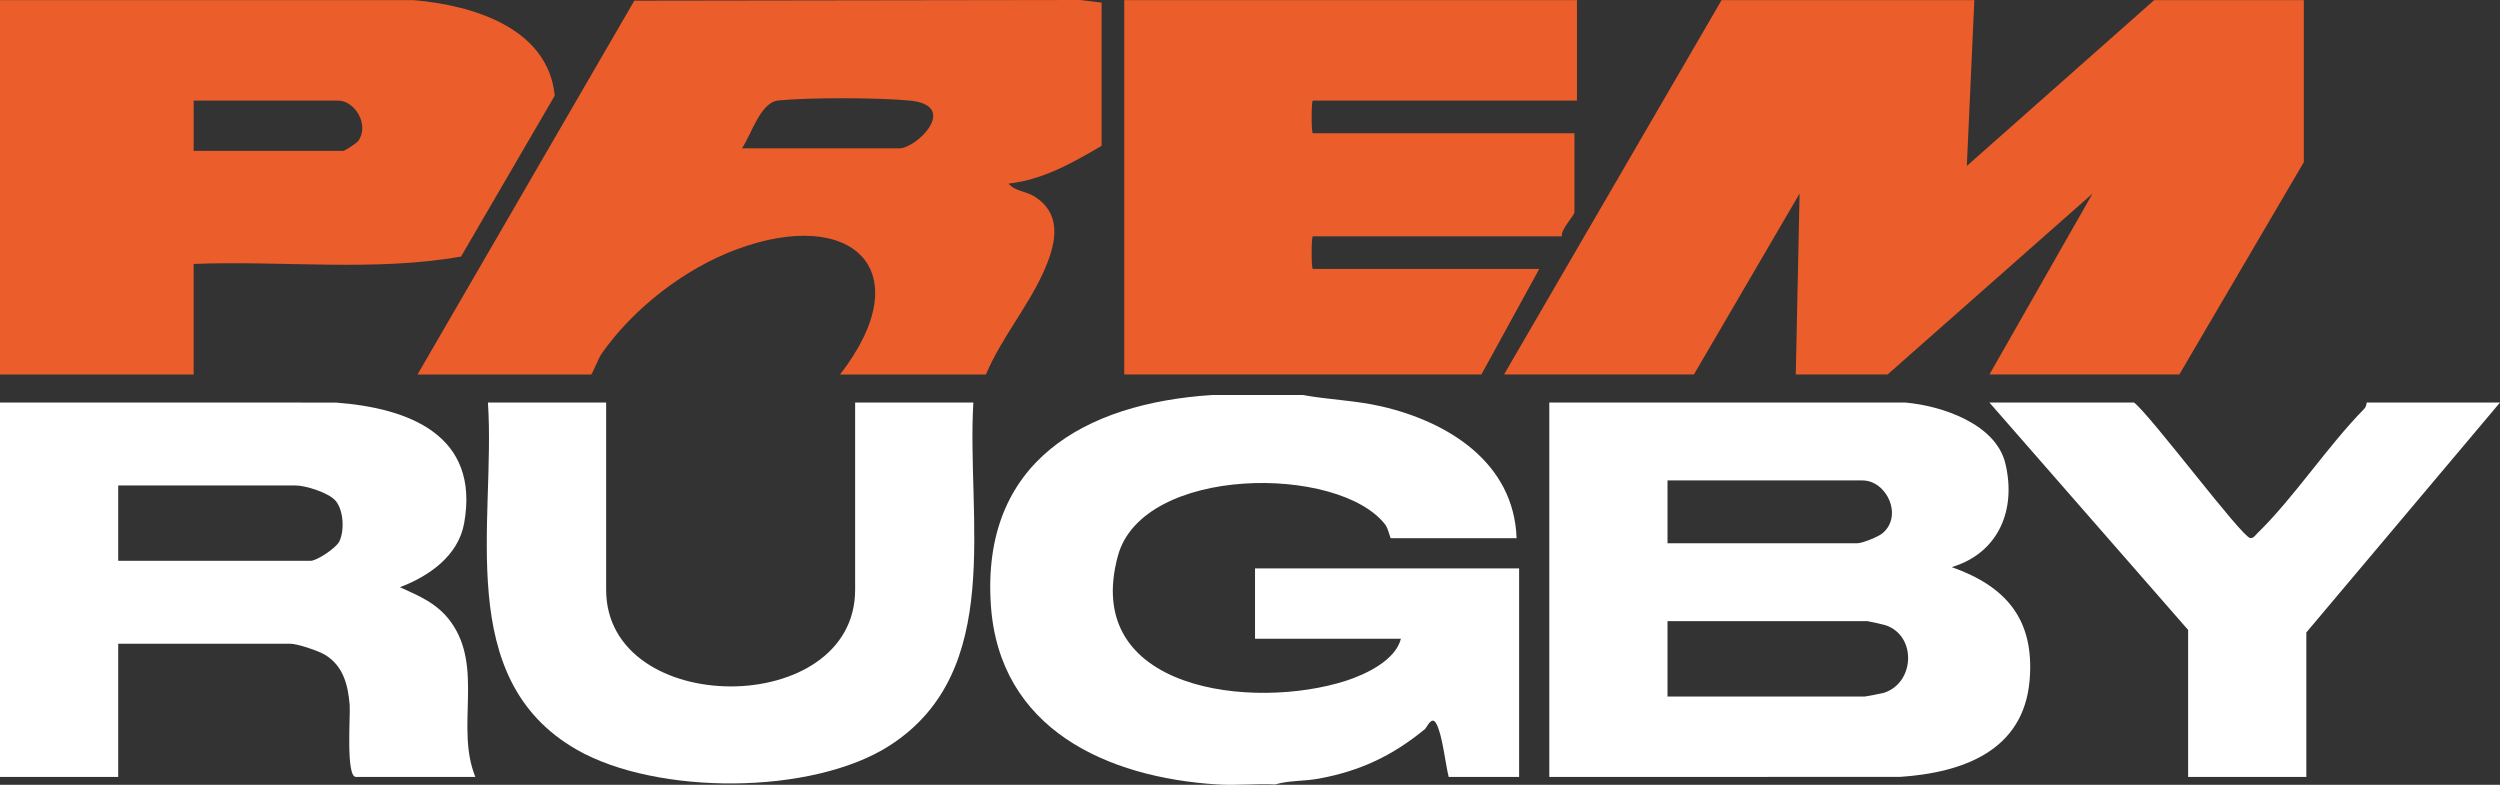
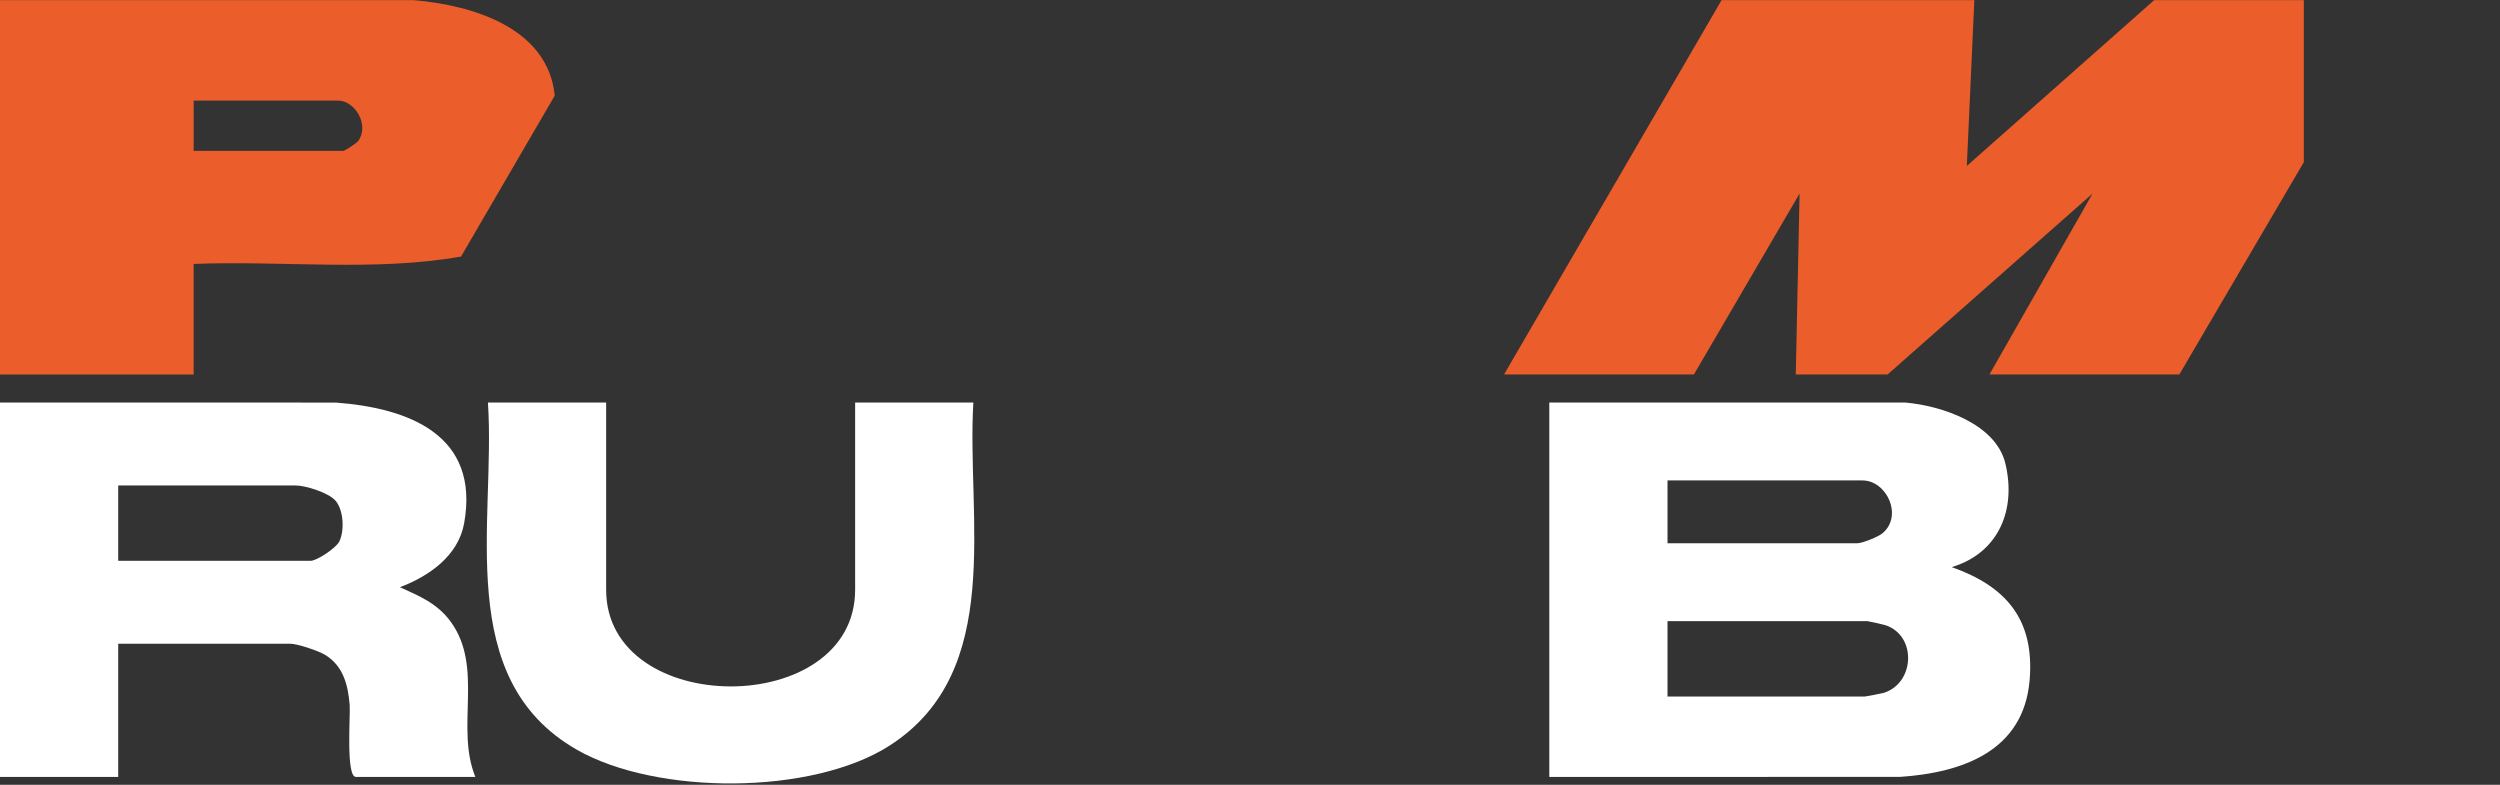
<svg xmlns="http://www.w3.org/2000/svg" id="Layer_1" version="1.1" viewBox="0 0 296 92.924">
  <rect x="0" y="0" width="296" height="92.924" fill="#333333" stroke="none" />
  <defs>
    <style>
      .st0 {
        fill: #fff;
      }

      .st1 {
        fill: #eb5d2a;
      }
    </style>
  </defs>
  <g>
    <path class="st1" d="M0,.014l48.982.004c6.961.595,15.888,3.25,16.702,11.303l-11.097,19.056c-10.323,1.815-21.17.455-31.657.874v13.09H0V.014ZM22.93,17.864h17.718c.18,0,1.583-.915,1.781-1.195,1.341-1.891-.421-4.755-2.377-4.755h-17.123v5.95Z" />
    <polygon class="st1" points="233.763 .014 232.872 19.648 255.054 .014 272.773 .014 272.773 19.202 258.032 44.34 235.549 44.34 247.755 22.921 223.489 44.34 212.62 44.34 213.07 22.919 200.559 44.34 178.076 44.34 203.835 .014 233.763 .014" />
-     <path class="st1" d="M130.431.312v16.957c-3.437,1.998-6.962,4.031-11.018,4.466.736.914,2.065.89,3.078,1.533,3.541,2.246,2.401,6.033.948,9.18-1.847,4.002-4.983,7.771-6.706,11.894h-17.272c9.542-12.33,1.492-19.936-12.287-14.804-6.152,2.291-12.186,6.981-15.945,12.333-.358.509-1.11,2.471-1.249,2.471h-20.547L75.104.079l52.808-.079,2.518.312ZM87.847,17.566h18.612c2.117,0,7.209-5.112,1.203-5.664-3.76-.346-11.781-.376-15.515-.006-2.12.21-3.173,4.016-4.3,5.67Z" />
-     <path class="st1" d="M186.712.014v11.9h-31.268c-.194,0-.194,3.867,0,3.867h30.97v9.371c0,.312-1.639,2.041-1.489,2.826h-29.481c-.194,0-.194,3.867,0,3.867h26.801l-6.849,12.495h-42.286V.014h53.602Z" />
  </g>
  <g>
-     <path class="st0" d="M154.254,46.768c3.057.561,6.196.637,9.239,1.332,7.945,1.813,15.76,6.657,16.073,15.626h-14.889c-.086,0-.306-1.142-.646-1.587-5.469-7.152-28.74-7.077-31.669,3.664-4.38,16.06,16.107,18.323,27.018,14.794,2.37-.767,5.858-2.439,6.488-4.972h-17.272v-8.33h31.268v24.692h-8.338c-.402-1.6-.741-5.026-1.485-6.342-.535-.947-1.087.483-1.334.686-3.841,3.151-7.667,4.964-12.605,5.867-1.696.31-3.499.194-5.123.681-2.266-.105-4.588.143-6.849,0-13.048-.825-25.825-6.529-26.812-21.259-1.133-16.912,11.049-23.877,26.217-24.852h10.72Z" />
    <path class="st0" d="M0,47.66l39.75.004c8.688.648,17.077,3.858,15.205,14.289-.696,3.876-4.184,6.28-7.606,7.571,2.345,1.061,4.458,1.94,6.023,4.098,3.937,5.427.517,12.515,2.909,18.365h-14.145c-1.202,0-.641-7.332-.733-8.49-.191-2.396-.763-4.676-2.945-5.982-.784-.469-3.251-1.295-4.064-1.295H13.996v15.767H0v-44.326ZM13.996,66.402h22.781c.737,0,3-1.512,3.386-2.269.648-1.269.522-3.739-.433-4.846-.822-.954-3.552-1.809-4.74-1.809H13.996v8.925Z" />
    <path class="st0" d="M71.767,47.66v22.163c0,15.237,29.481,15.294,29.481,0v-22.163h13.996c-.817,13.714,3.75,31.774-9.855,40.579-9.193,5.95-27.666,5.925-37.097.525-14.701-8.418-9.585-27.07-10.521-41.105h13.996Z" />
    <path class="st0" d="M225.573,47.66c4.243.364,10.713,2.485,11.857,7.195,1.337,5.504-.802,10.629-6.346,12.29,6.489,2.293,9.825,6.249,9.224,13.383-.708,8.404-7.956,10.954-15.334,11.455l-41.537.004v-44.326h42.137ZM197.433,64.32h22.483c.583,0,2.459-.75,2.98-1.188,2.452-2.064.485-6.249-2.384-6.249h-23.078v7.437ZM197.433,82.467h23.376c.114,0,2.032-.369,2.243-.436,3.658-1.169,3.906-6.714.238-7.992-.23-.08-2.071-.496-2.183-.496h-23.674v8.925Z" />
-     <path class="st0" d="M280.217,47.66h15.783l-22.93,27.221v17.106h-13.996v-17.403l-23.525-26.923h17.123c2.019,1.579,12.699,15.864,13.741,16.04.389.066.624-.335.859-.564,4.368-4.256,8.242-10.237,12.657-14.737.183-.187.263-.481.289-.739Z" />
  </g>
</svg>